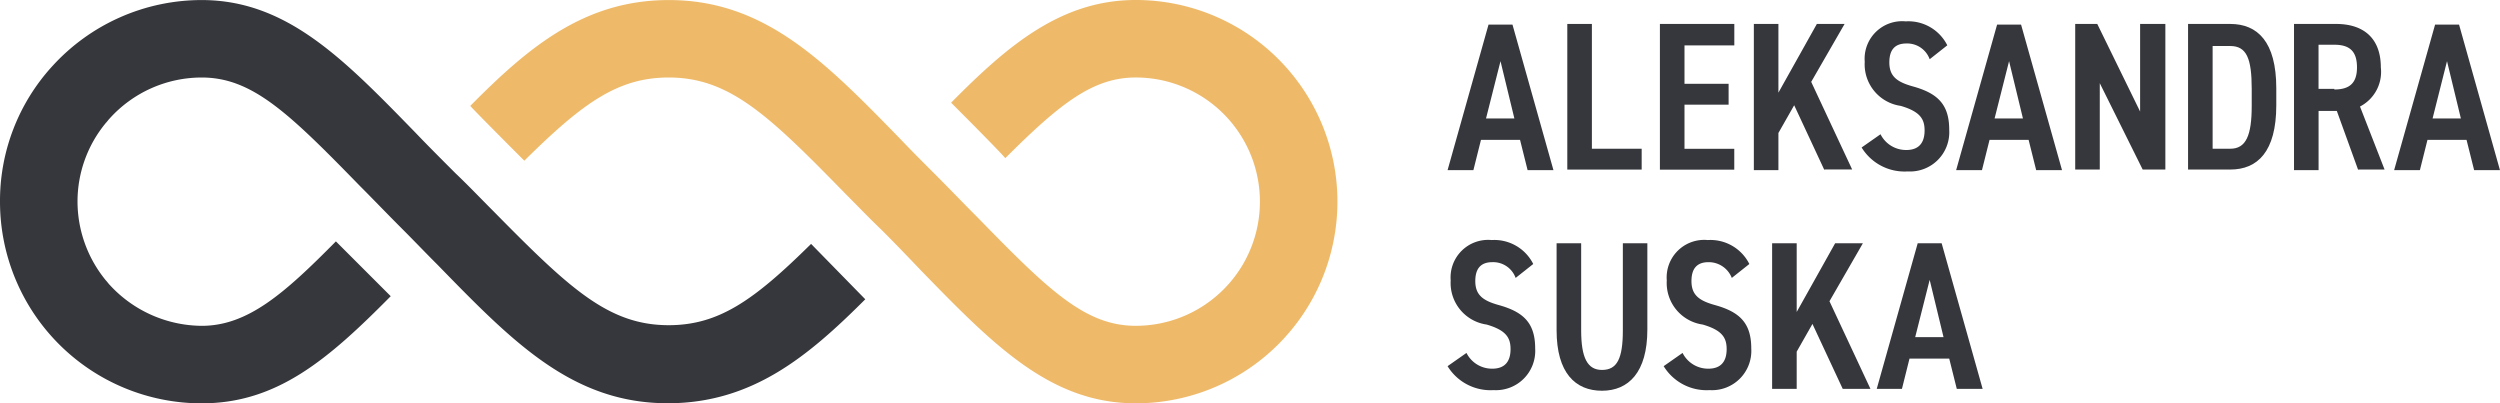
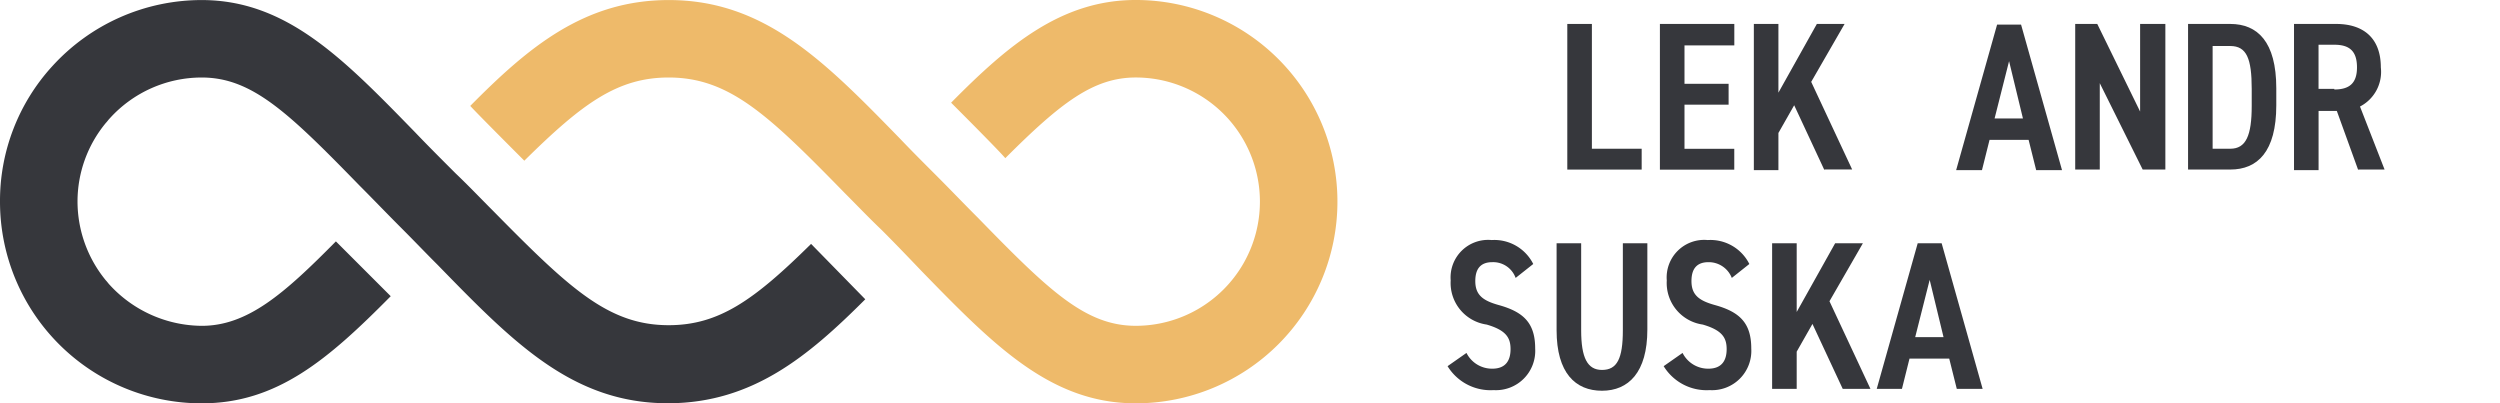
<svg xmlns="http://www.w3.org/2000/svg" width="191.887" height="30.958" viewBox="0 0 191.887 30.958">
  <g id="Group_13822" data-name="Group 13822" transform="translate(-1 -11.53)">
    <path id="Path_21349" data-name="Path 21349" d="M39.009,23.865c4.451-4.4,7.16-6.386,11.077-6.386,4.644,0,7.642,2.854,13.5,8.852.919.919,1.838,1.886,2.854,2.854,1.112,1.112,2.128,2.177,3.1,3.193,5.514,5.659,9.867,10.109,16.4,10.109a15.479,15.479,0,0,0,0-30.958c-5.757,0-9.868,3.532-14.173,7.884.677.677,3.58,3.58,4.16,4.257,4.257-4.257,6.771-6.192,10.013-6.192a9.529,9.529,0,0,1,0,19.059c-3.87,0-6.676-2.709-12.141-8.32l-.049-.048c-1.016-1.016-2.032-2.08-3.144-3.193-.968-.967-1.887-1.886-2.757-2.8-5.8-5.95-10.4-10.642-17.753-10.642-6.482,0-10.786,3.628-15.237,8.126C35.43,20.285,38.332,23.187,39.009,23.865Z" transform="translate(2.235 0)" fill="#eeba6a" />
    <path id="Path_21350" data-name="Path 21350" d="M63.254,30.25c-4.354,4.3-7.063,6.24-10.932,6.24-4.644,0-7.642-2.854-13.5-8.8-.919-.919-1.838-1.886-2.854-2.854-1.113-1.112-2.129-2.128-3.1-3.144-5.515-5.66-9.868-10.158-16.4-10.158A15.5,15.5,0,0,0,5.015,16.61,15.306,15.306,0,0,0,1,27.009,15.479,15.479,0,0,0,16.479,42.488c5.8,0,9.722-3.386,14.511-8.223l-4.208-4.208c-3.967,4.015-6.773,6.482-10.3,6.482a9.681,9.681,0,0,1-7.063-3.145c-.1-.1-.193-.241-.29-.338A9.555,9.555,0,0,1,6.95,27.009a9.458,9.458,0,0,1,2.177-6.047c.1-.1.193-.242.29-.338a9.523,9.523,0,0,1,7.063-3.145c3.87,0,6.674,2.709,12.141,8.32,1.016,1.016,2.031,2.08,3.192,3.241.968.967,1.935,1.983,2.758,2.8,5.8,5.951,10.351,10.642,17.7,10.642h.1c6.385-.049,10.641-3.58,15.043-7.981Z" transform="translate(0 0)" fill="#36373c" />
    <g id="Group_13821" data-name="Group 13821" transform="translate(112.108 13.175)">
-       <path id="Path_21351" data-name="Path 21351" d="M105.225,24.473,108.369,13.3h1.838l3.145,11.173h-1.984l-.58-2.322h-3l-.581,2.322Zm2.951-3.966h2.177l-1.065-4.4Z" transform="translate(-105.225 -13.058)" fill="#36373c" />
      <path id="Path_21352" data-name="Path 21352" d="M115.733,22.832h3.821v1.6h-5.708V13.254h1.887Z" transform="translate(-104.656 -13.061)" fill="#36373c" />
      <path id="Path_21353" data-name="Path 21353" d="M126.224,13.254V14.9H122.4V17.85h3.386v1.6H122.4v3.387h3.821v1.6h-5.708V13.254Z" transform="translate(-104.215 -13.061)" fill="#36373c" />
-       <path id="Path_21354" data-name="Path 21354" d="M132.695,24.476l-2.322-4.982-1.21,2.128v2.854h-1.886V13.254h1.886v5.273l2.951-5.273h2.129L131.679,17.7l3.144,6.724h-2.128Z" transform="translate(-103.769 -13.061)" fill="#36373c" />
-       <path id="Path_21355" data-name="Path 21355" d="M140.26,15.975a1.831,1.831,0,0,0-1.79-1.209c-.919,0-1.306.532-1.306,1.451,0,1.065.581,1.5,1.79,1.839,1.935.532,2.806,1.4,2.806,3.337a3.015,3.015,0,0,1-3.193,3.193,3.86,3.86,0,0,1-3.531-1.838l1.451-1.016a2.192,2.192,0,0,0,1.983,1.209c1.065,0,1.4-.677,1.4-1.5,0-.871-.338-1.452-1.838-1.887a3.221,3.221,0,0,1-2.757-3.386,2.881,2.881,0,0,1,3.144-3.1,3.342,3.342,0,0,1,3.193,1.838Z" transform="translate(-103.256 -13.073)" fill="#36373c" />
+       <path id="Path_21354" data-name="Path 21354" d="M132.695,24.476l-2.322-4.982-1.21,2.128v2.854h-1.886V13.254h1.886v5.273l2.951-5.273h2.129L131.679,17.7l3.144,6.724h-2.128" transform="translate(-103.769 -13.061)" fill="#36373c" />
      <path id="Path_21356" data-name="Path 21356" d="M141.842,24.473,144.986,13.3h1.839l3.144,11.173h-1.984l-.58-2.322h-3l-.581,2.322Zm2.951-3.966h2.177l-1.065-4.4Z" transform="translate(-102.807 -13.058)" fill="#36373c" />
      <path id="Path_21357" data-name="Path 21357" d="M157.334,13.254V24.428h-1.741L152.3,17.8v6.627h-1.886V13.254h1.693l3.289,6.724V13.254Z" transform="translate(-102.24 -13.061)" fill="#36373c" />
      <path id="Path_21358" data-name="Path 21358" d="M158.54,24.476V13.254h3.241c2.08,0,3.531,1.355,3.531,4.935v1.306c0,3.579-1.451,4.934-3.531,4.934H158.54Zm4.886-4.934V18.237c0-2.322-.387-3.289-1.645-3.289h-1.355v7.884h1.355C162.99,22.832,163.426,21.816,163.426,19.543Z" transform="translate(-101.704 -13.061)" fill="#36373c" />
      <path id="Path_21359" data-name="Path 21359" d="M171.1,24.476l-1.645-4.547h-1.4v4.547h-1.886V13.254H169.4c2.128,0,3.434,1.113,3.434,3.338a2.991,2.991,0,0,1-1.6,3l1.887,4.838H171.1Zm-1.838-6.192c1.112,0,1.741-.435,1.741-1.693s-.58-1.741-1.741-1.741h-1.21v3.386h1.21Z" transform="translate(-101.201 -13.061)" fill="#36373c" />
-       <path id="Path_21360" data-name="Path 21360" d="M173.377,24.473,176.521,13.3h1.839L181.5,24.473h-1.983l-.581-2.322h-3l-.581,2.322Zm2.951-3.966H178.5l-1.064-4.4Z" transform="translate(-100.724 -13.058)" fill="#36373c" />
      <path id="Path_21361" data-name="Path 21361" d="M110.449,31.72a1.831,1.831,0,0,0-1.79-1.209c-.919,0-1.306.532-1.306,1.451,0,1.064.581,1.5,1.79,1.838,1.935.533,2.806,1.4,2.806,3.338a3.015,3.015,0,0,1-3.193,3.193,3.862,3.862,0,0,1-3.531-1.838l1.451-1.016a2.192,2.192,0,0,0,1.983,1.209c1.065,0,1.4-.677,1.4-1.5,0-.871-.338-1.452-1.838-1.887a3.222,3.222,0,0,1-2.757-3.386,2.881,2.881,0,0,1,3.144-3.1,3.341,3.341,0,0,1,3.193,1.838Z" transform="translate(-105.225 -12.033)" fill="#36373c" />
      <path id="Path_21362" data-name="Path 21362" d="M120.041,29.045v6.627c0,3.289-1.452,4.692-3.483,4.692s-3.483-1.354-3.483-4.644V29.045h1.886v6.674c0,2.129.484,3.048,1.6,3.048,1.161,0,1.6-.871,1.6-3.048V29.045Z" transform="translate(-104.707 -12.018)" fill="#36373c" />
      <path id="Path_21363" data-name="Path 21363" d="M126.013,31.72a1.9,1.9,0,0,0-1.79-1.209c-.919,0-1.306.532-1.306,1.451,0,1.064.58,1.5,1.79,1.838,1.935.533,2.8,1.4,2.8,3.338a3.015,3.015,0,0,1-3.192,3.193,3.864,3.864,0,0,1-3.532-1.838l1.451-1.016a2.194,2.194,0,0,0,1.984,1.209c1.064,0,1.4-.677,1.4-1.5,0-.871-.339-1.452-1.839-1.887a3.222,3.222,0,0,1-2.757-3.386,2.881,2.881,0,0,1,3.144-3.1,3.34,3.34,0,0,1,3.193,1.838Z" transform="translate(-104.197 -12.033)" fill="#36373c" />
      <path id="Path_21364" data-name="Path 21364" d="M134.011,40.218l-2.322-4.982-1.21,2.128v2.854h-1.886V29.045h1.886v5.273l2.951-5.273h2.129l-2.564,4.45,3.144,6.724Z" transform="translate(-103.682 -12.018)" fill="#36373c" />
      <path id="Path_21365" data-name="Path 21365" d="M136.125,40.218l3.144-11.173h1.838l3.145,11.173h-1.984l-.58-2.322H138.64l-.58,2.322Zm2.951-3.966h2.176l-1.064-4.4Z" transform="translate(-103.184 -12.018)" fill="#36373c" />
    </g>
  </g>
</svg>